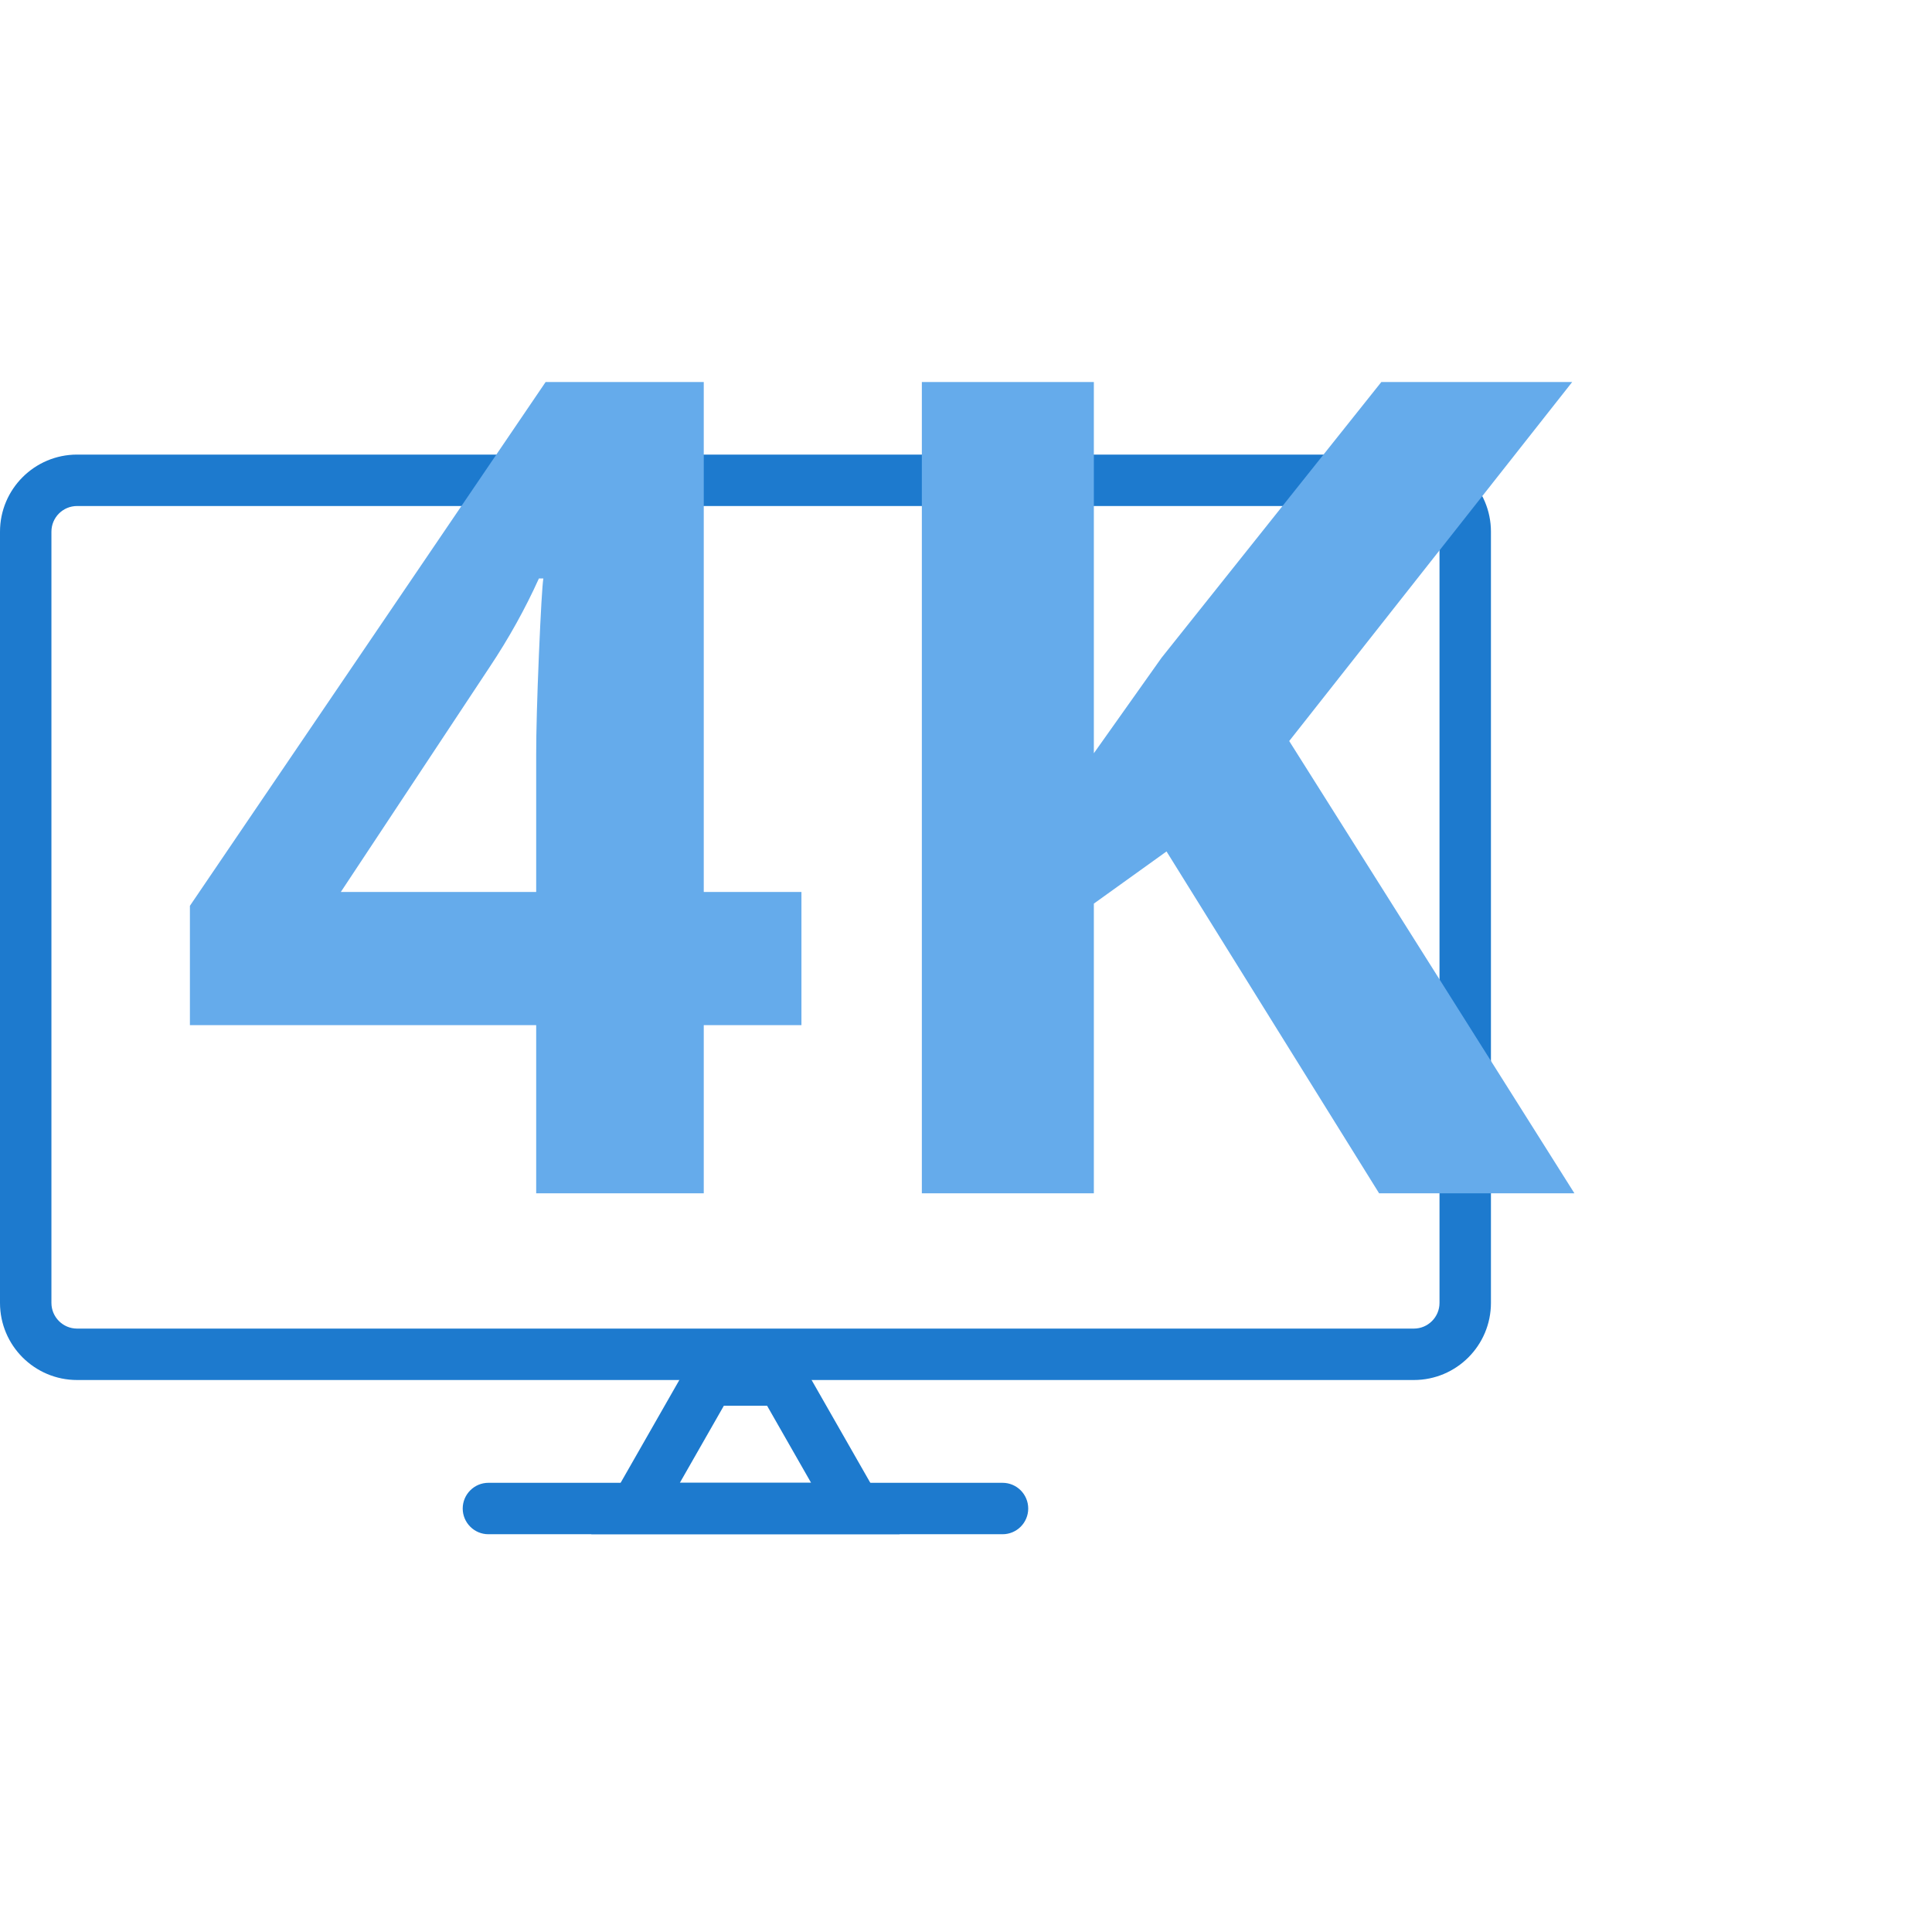
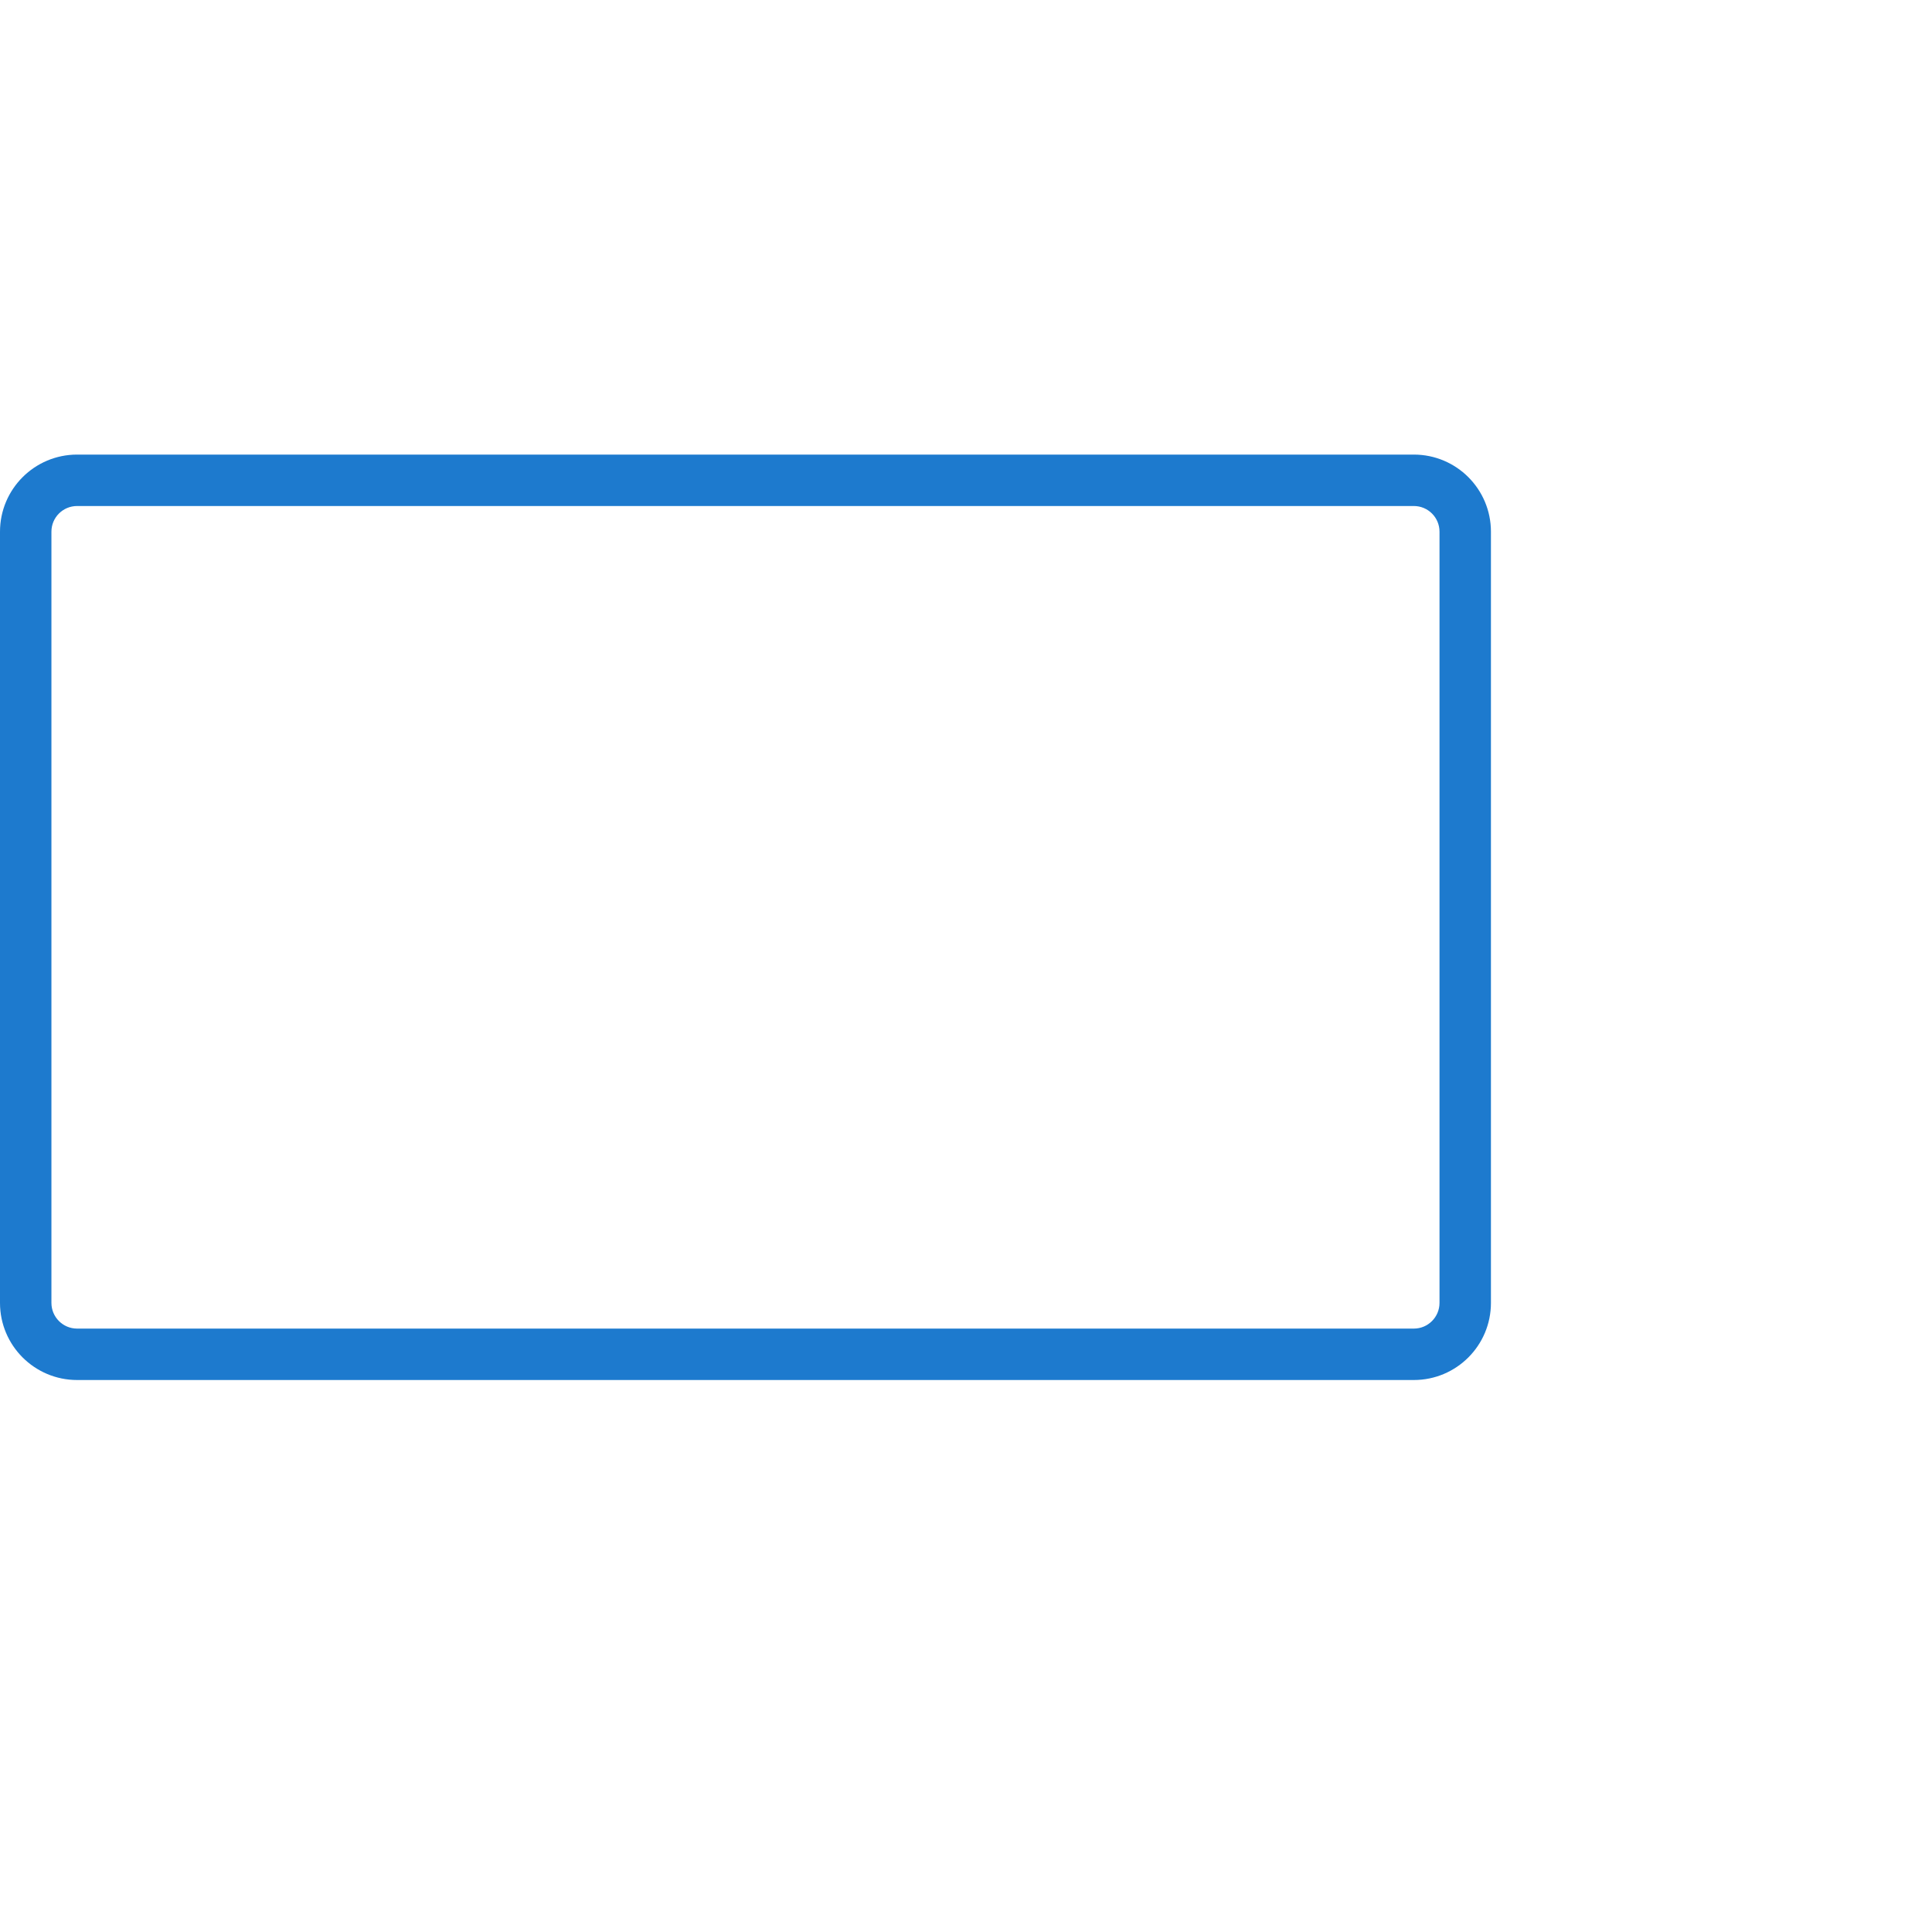
<svg xmlns="http://www.w3.org/2000/svg" width="34" height="34" viewBox="0 0 34 34" fill="none">
  <path fill-rule="evenodd" clip-rule="evenodd" d="M1.357 8.905C1.107 8.905 0.905 9.107 0.905 9.357V22.929C0.905 23.178 1.107 23.381 1.357 23.381H24.881C25.131 23.381 25.333 23.178 25.333 22.929V9.357C25.333 9.107 25.131 8.905 24.881 8.905H1.357ZM0 9.357C0 8.608 0.608 8 1.357 8H24.881C25.631 8 26.238 8.608 26.238 9.357V22.929C26.238 23.678 25.631 24.286 24.881 24.286H1.357C0.608 24.286 0 23.678 0 22.929V9.357Z" fill="#1D7ACE" />
-   <path fill-rule="evenodd" clip-rule="evenodd" d="M15.833 27H10.405L12.214 23.833H14.024L15.833 27ZM14.274 26.095L13.499 24.738H12.739L11.964 26.095H14.274Z" fill="#1D7ACE" />
-   <path fill-rule="evenodd" clip-rule="evenodd" d="M8.143 26.548C8.143 26.298 8.346 26.095 8.595 26.095H17.643C17.893 26.095 18.095 26.298 18.095 26.548C18.095 26.797 17.893 27 17.643 27H8.595C8.346 27 8.143 26.797 8.143 26.548Z" fill="#1D7ACE" />
-   <path d="M14.104 18.041H12.385V21H9.436V18.041H3.342V15.941L9.602 6.723H12.385V15.697H14.104V18.041ZM9.436 15.697V13.275C9.436 12.872 9.452 12.286 9.484 11.518C9.517 10.749 9.543 10.303 9.562 10.18H9.484C9.243 10.713 8.954 11.234 8.615 11.742L5.998 15.697H9.436ZM27.707 21H24.27L20.529 14.984L19.25 15.902V21H16.223V6.723H19.25V13.256L20.441 11.576L24.309 6.723H27.668L22.688 13.041L27.707 21Z" fill="#65ABEB" />
</svg>